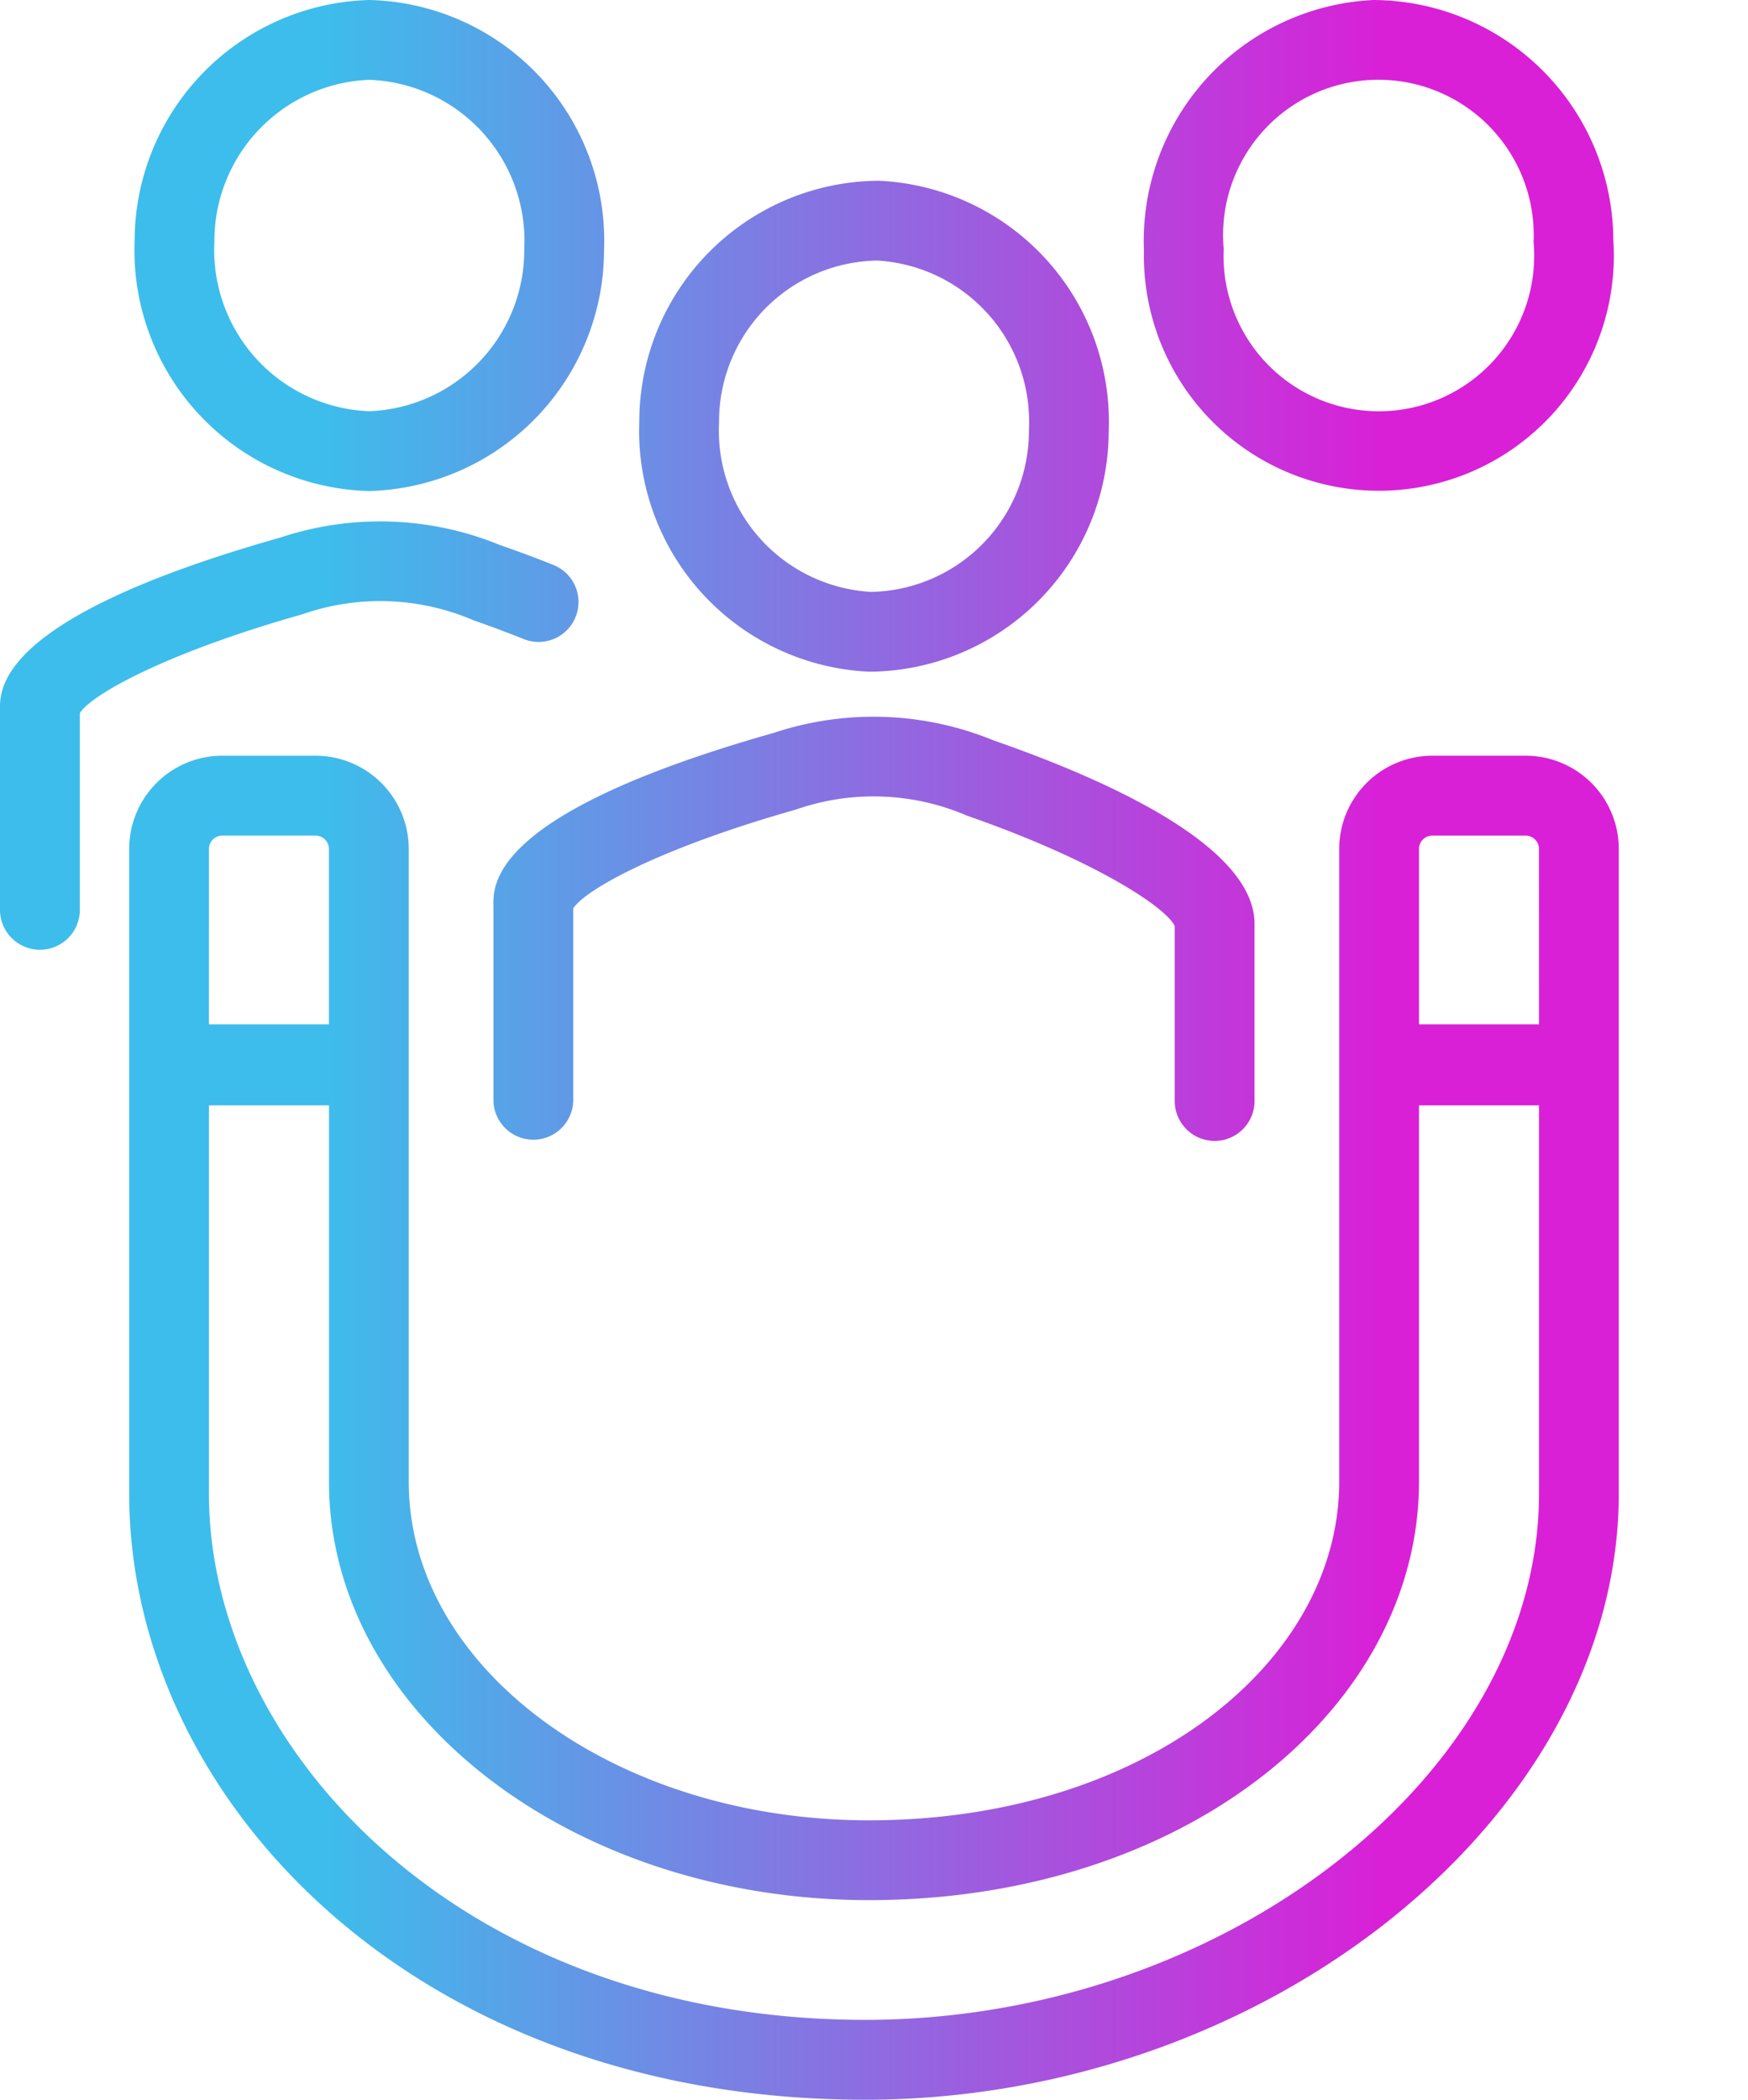
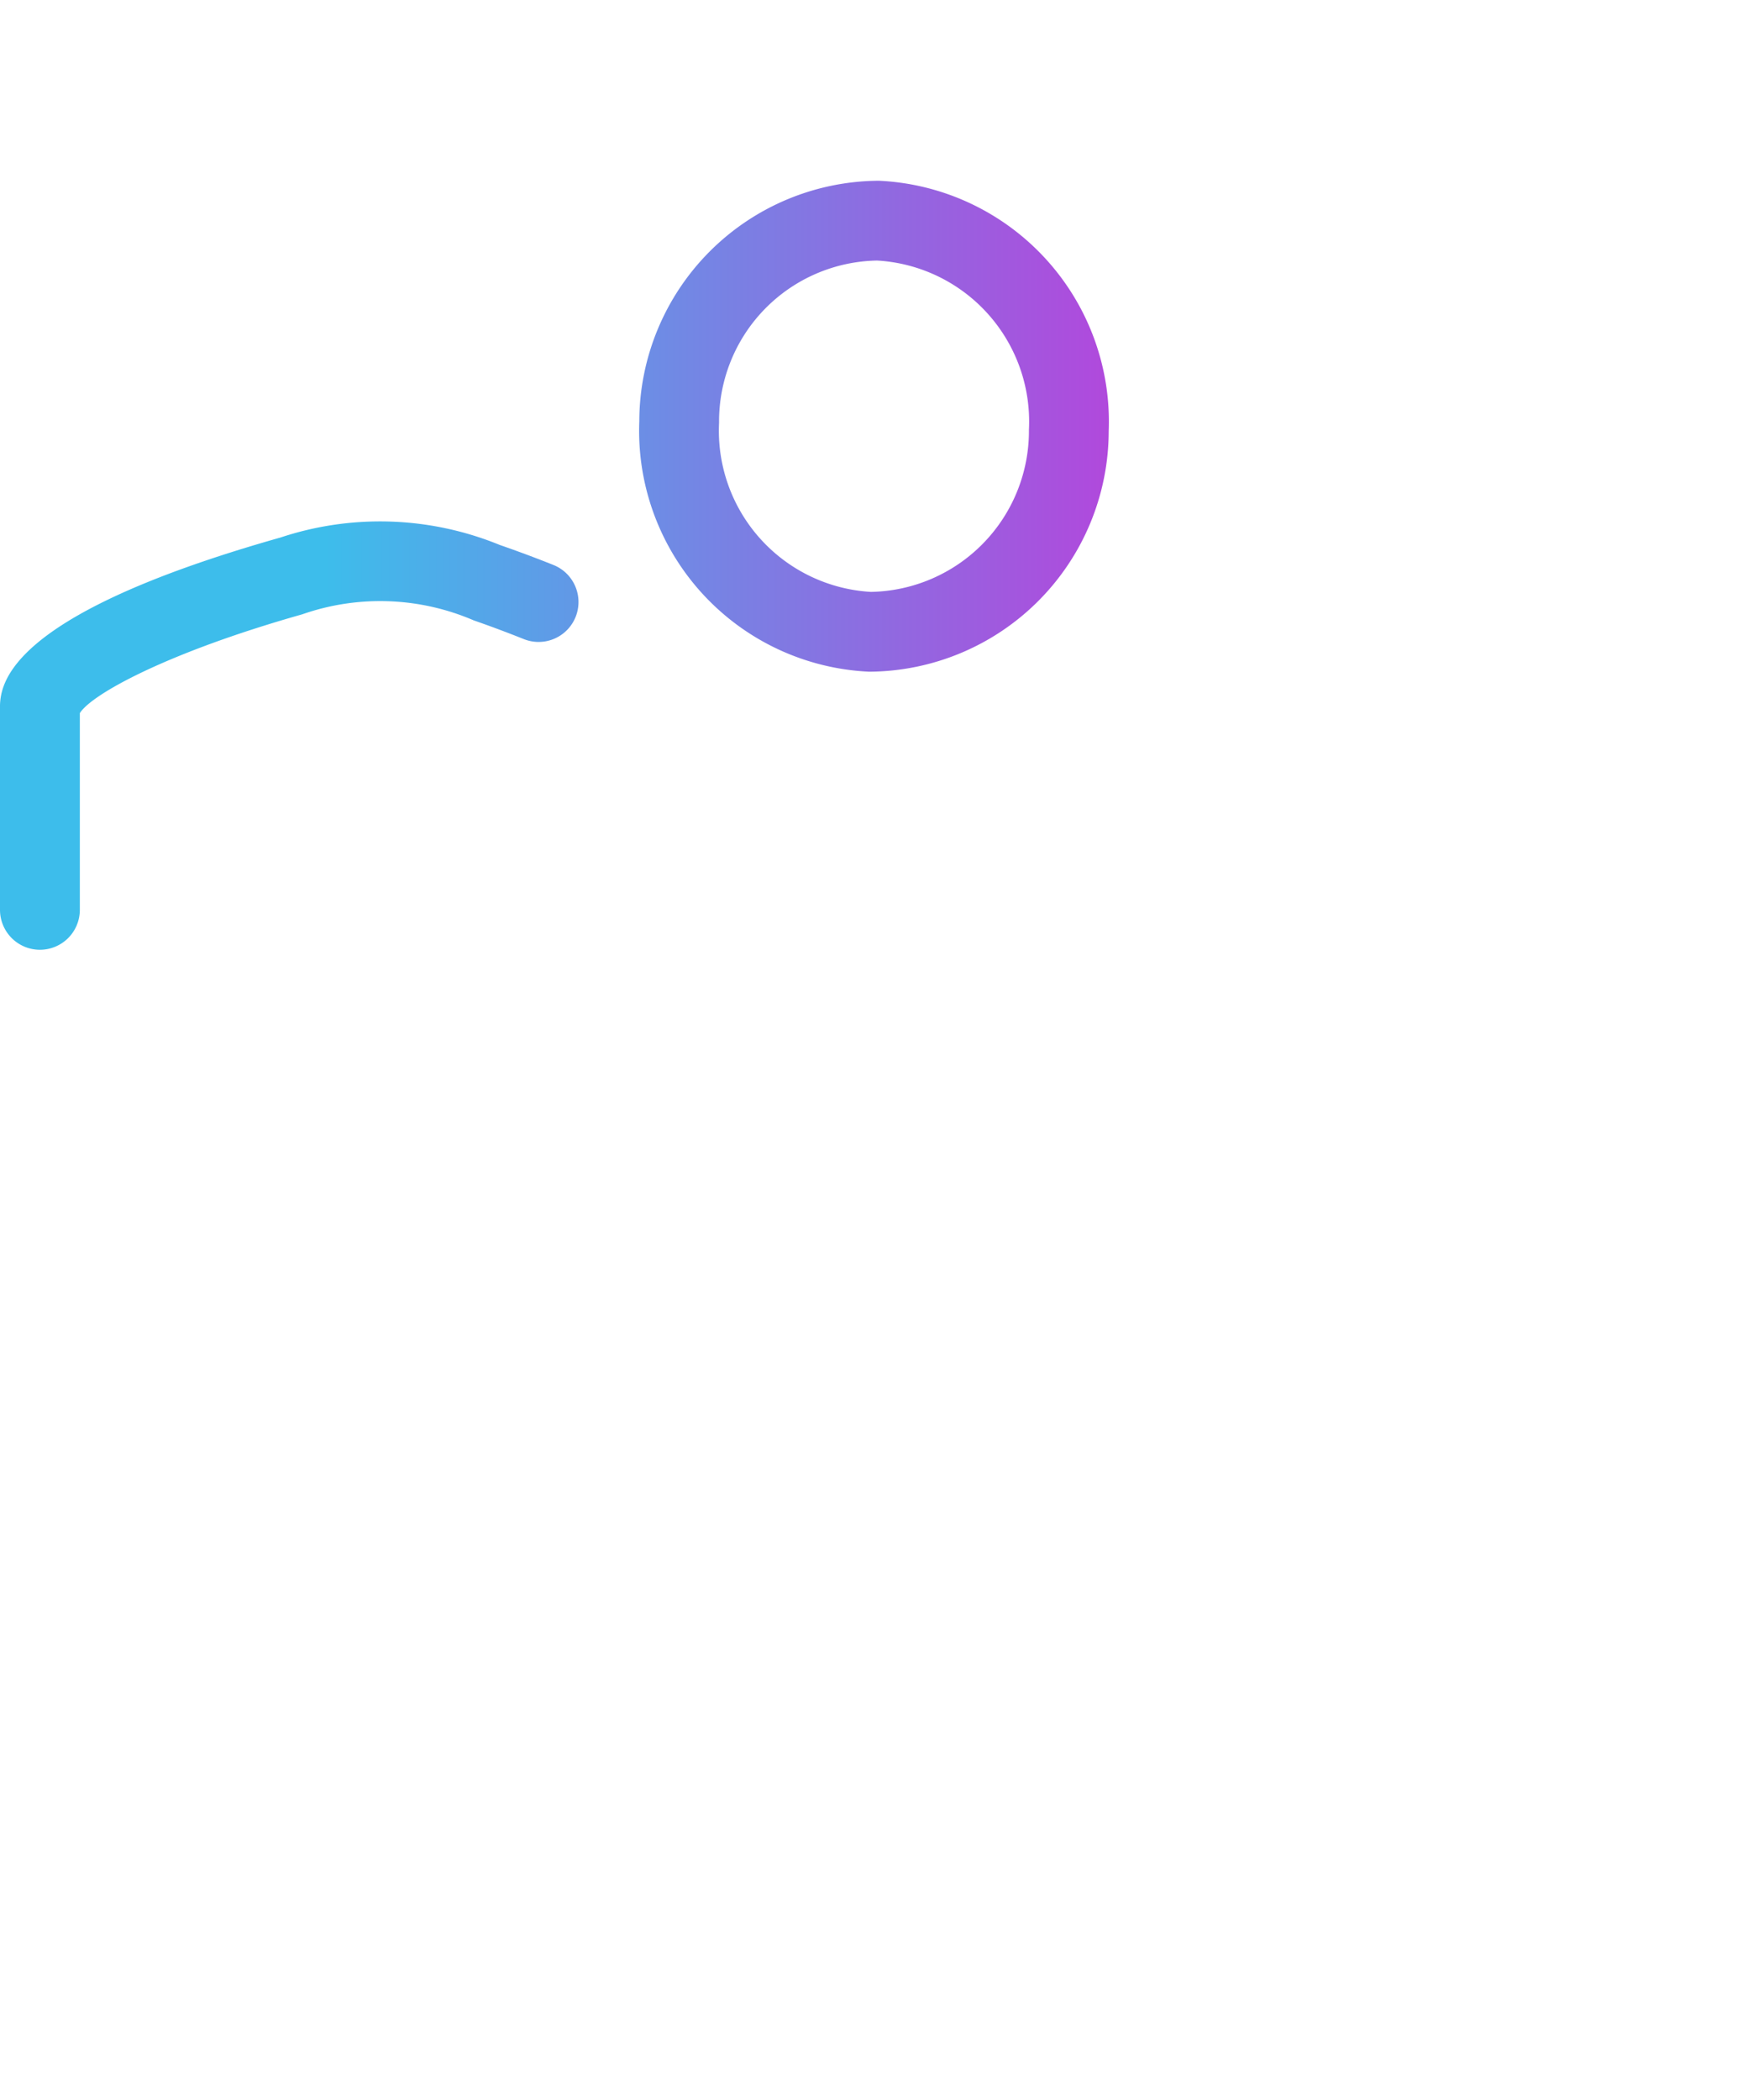
<svg xmlns="http://www.w3.org/2000/svg" xmlns:xlink="http://www.w3.org/1999/xlink" id="Master_Agency_-_PP_2" data-name="Master Agency - PP 2" width="47.729" height="57.306" viewBox="0 0 47.729 57.306">
  <defs>
    <style>.cls-1{fill:url(#linear-gradient);}.cls-2{fill:url(#linear-gradient-2);}.cls-3{fill:url(#linear-gradient-3);}.cls-4{fill:url(#linear-gradient-4);}.cls-5{fill:url(#linear-gradient-6);}.cls-6{fill:url(#linear-gradient-7);}</style>
    <linearGradient id="linear-gradient" x1="0.006" y1="40.313" x2="59.971" y2="40.313" gradientUnits="userSpaceOnUse">
      <stop offset="0.25" stop-color="#3dbdeb" />
      <stop offset="0.733" stop-color="#d920d7" />
    </linearGradient>
    <linearGradient id="linear-gradient-2" x1="0.006" y1="26.696" x2="59.971" y2="26.696" xlink:href="#linear-gradient" />
    <linearGradient id="linear-gradient-3" x1="0.006" y1="12.979" x2="59.971" y2="12.979" xlink:href="#linear-gradient" />
    <linearGradient id="linear-gradient-4" x1="0.006" y1="21.422" x2="59.971" y2="21.422" xlink:href="#linear-gradient" />
    <linearGradient id="linear-gradient-6" x1="0.006" y1="8.048" x2="59.971" y2="8.048" xlink:href="#linear-gradient" />
    <linearGradient id="linear-gradient-7" x1="0.006" y1="8.047" x2="59.971" y2="8.047" xlink:href="#linear-gradient" />
  </defs>
-   <path class="cls-1" d="M47.795,21.972H45.244a2.546,2.546,0,0,0-2.541,2.544V41.79c0,4.939-5.337,9.237-12.842,9.237-6.927,0-12.564-4.145-12.564-9.237V24.516a2.547,2.547,0,0,0-2.541-2.544H12.204a2.545,2.545,0,0,0-2.541,2.544V42.104c0,8.366,7.819,16.549,20.093,16.549,10.963,0,20.581-7.734,20.581-16.549V24.516A2.545,2.545,0,0,0,47.795,21.972ZM11.841,24.516a.363.363,0,0,1,.363-.363h2.551a.364.364,0,0,1,.363.363v4.788h-3.278ZM48.159,42.104c0,7.654-8.599,14.369-18.403,14.369-10.887,0-17.915-7.301-17.915-14.369v-10.59h3.278V41.79c0,6.295,6.612,11.415,14.742,11.415,8.69,0,15.02-5.268,15.02-11.415V31.514h3.278Zm0-12.8h-3.278v-4.788a.363.363,0,0,1,.363-.363h2.551a.364.364,0,0,1,.363.363Z" transform="translate(-6.136 -1.347)" />
-   <path class="cls-2" d="M39.302,32.485a1.09,1.09,0,0,1-1.09-1.089V26.619c-.242-.51-2.171-1.792-5.67-3.01a6.447,6.447,0,0,0-4.681-.165c-3.726,1.054-5.761,2.192-6.073,2.697v5.254a1.09,1.09,0,0,1-2.179,0V26.072c-.011-.615-.045-2.544,7.658-4.724a8.634,8.634,0,0,1,5.991.203c3.274,1.14,7.17,2.94,7.133,5.044v4.8A1.09,1.09,0,0,1,39.302,32.485Z" transform="translate(-6.136 -1.347)" />
  <path class="cls-3" d="M30.133,6.28a6.577,6.577,0,0,0-6.541,6.563,6.582,6.582,0,0,0,6.276,6.836,6.576,6.576,0,0,0,6.541-6.563A6.582,6.582,0,0,0,30.133,6.28Zm-.218,11.221A4.405,4.405,0,0,1,25.77,12.885,4.39,4.39,0,0,1,30.086,8.458a4.403,4.403,0,0,1,4.145,4.614A4.395,4.395,0,0,1,29.914,17.501Z" transform="translate(-6.136 -1.347)" />
  <path class="cls-4" d="M7.226,27.268a1.09,1.09,0,0,1-1.09-1.09V20.741c-.011-.615-.045-2.544,7.658-4.724a8.632,8.632,0,0,1,5.991.204c.482.167.974.35,1.462.545a1.089,1.089,0,0,1-.809,2.023c-.456-.182-.916-.354-1.368-.511a6.456,6.456,0,0,0-4.681-.165c-3.726,1.054-5.761,2.192-6.073,2.697v5.367A1.09,1.09,0,0,1,7.226,27.268Z" transform="translate(-6.136 -1.347)" />
-   <path class="cls-4" d="M52.774,27.268a1.09,1.09,0,0,1-1.09-1.09V20.81c-.312-.504-2.348-1.642-6.072-2.696a6.454,6.454,0,0,0-4.681.164c-.452.157-.913.329-1.369.511a1.089,1.089,0,0,1-.809-2.023c.487-.195.98-.378,1.462-.546a8.634,8.634,0,0,1,5.99-.203c7.704,2.18,7.669,4.109,7.658,4.743v5.418A1.09,1.09,0,0,1,52.774,27.268Z" transform="translate(-6.136 -1.347)" />
-   <path class="cls-5" d="M16.218,1.347A6.587,6.587,0,0,0,9.812,7.91a6.574,6.574,0,0,0,6.411,6.838A6.586,6.586,0,0,0,22.629,8.183,6.571,6.571,0,0,0,16.218,1.347ZM16.223,12.57A4.401,4.401,0,0,1,11.99,7.954a4.401,4.401,0,0,1,4.228-4.429,4.398,4.398,0,0,1,4.233,4.616A4.401,4.401,0,0,1,16.223,12.57Z" transform="translate(-6.136 -1.347)" />
-   <path class="cls-6" d="M43.647,1.347a6.581,6.581,0,0,0-6.276,6.836A6.416,6.416,0,1,0,50.188,7.91,6.581,6.581,0,0,0,43.647,1.347ZM39.549,8.141A4.241,4.241,0,1,1,48.01,7.954a4.241,4.241,0,1,1-8.461.187Z" transform="translate(-6.136 -1.347)" />
</svg>